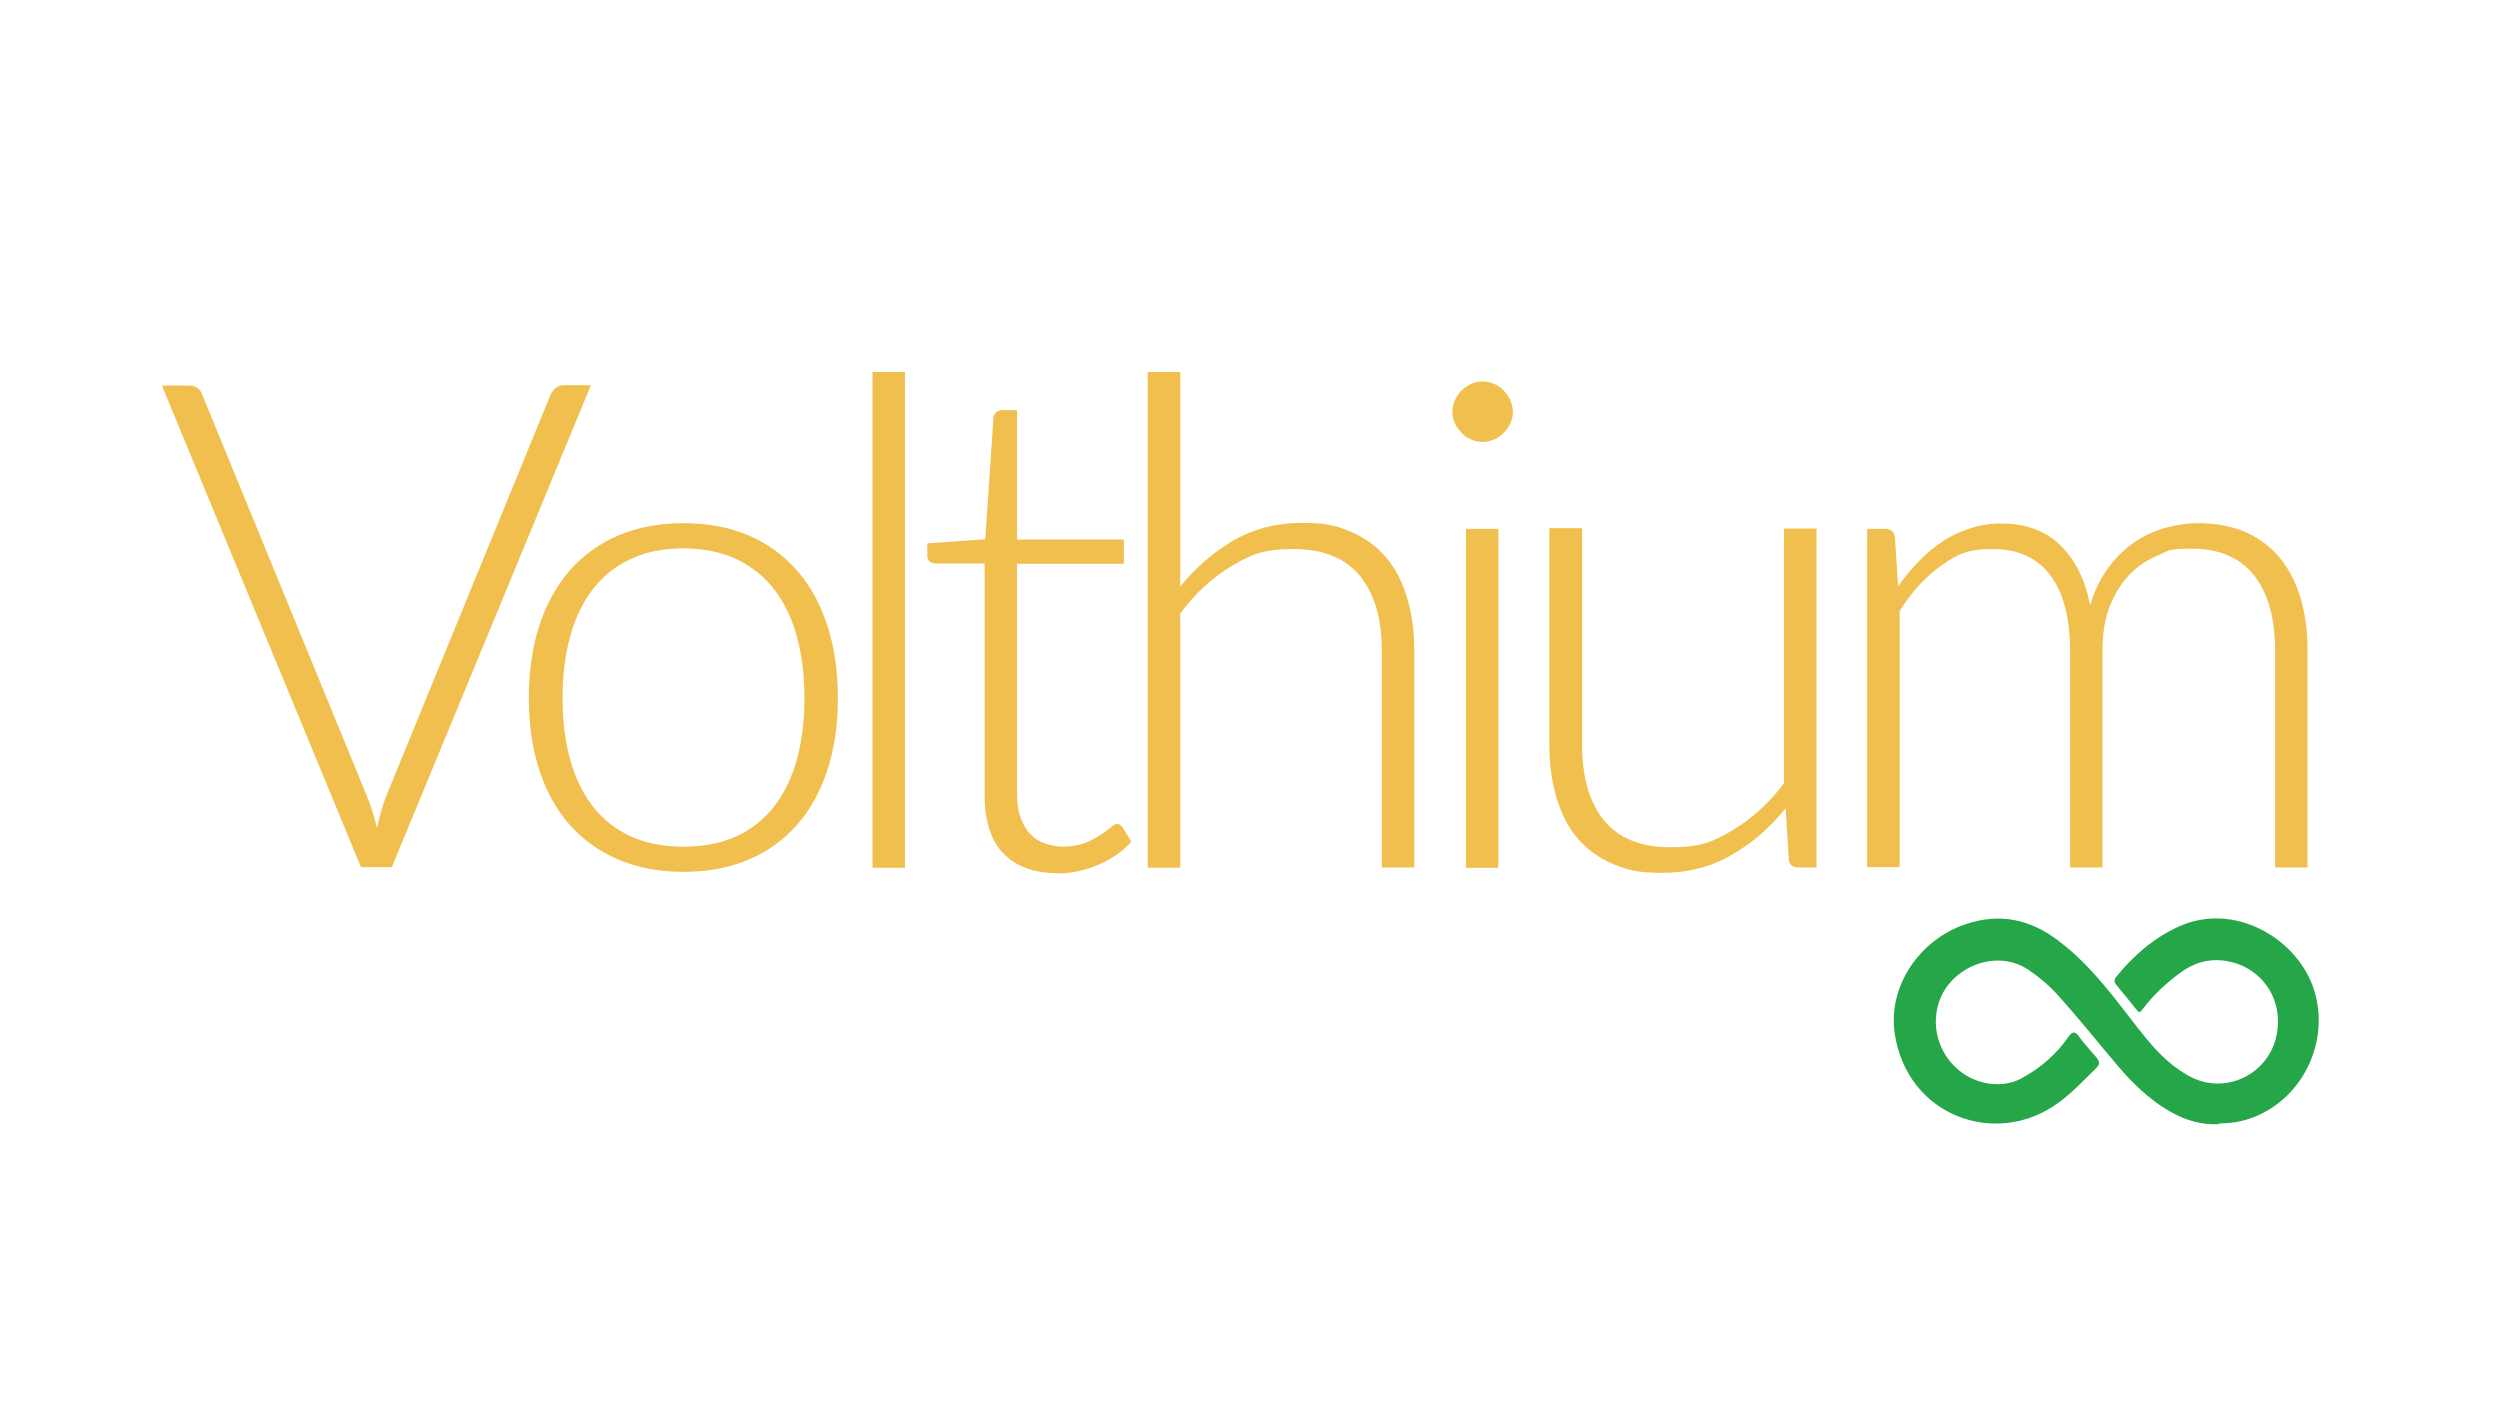
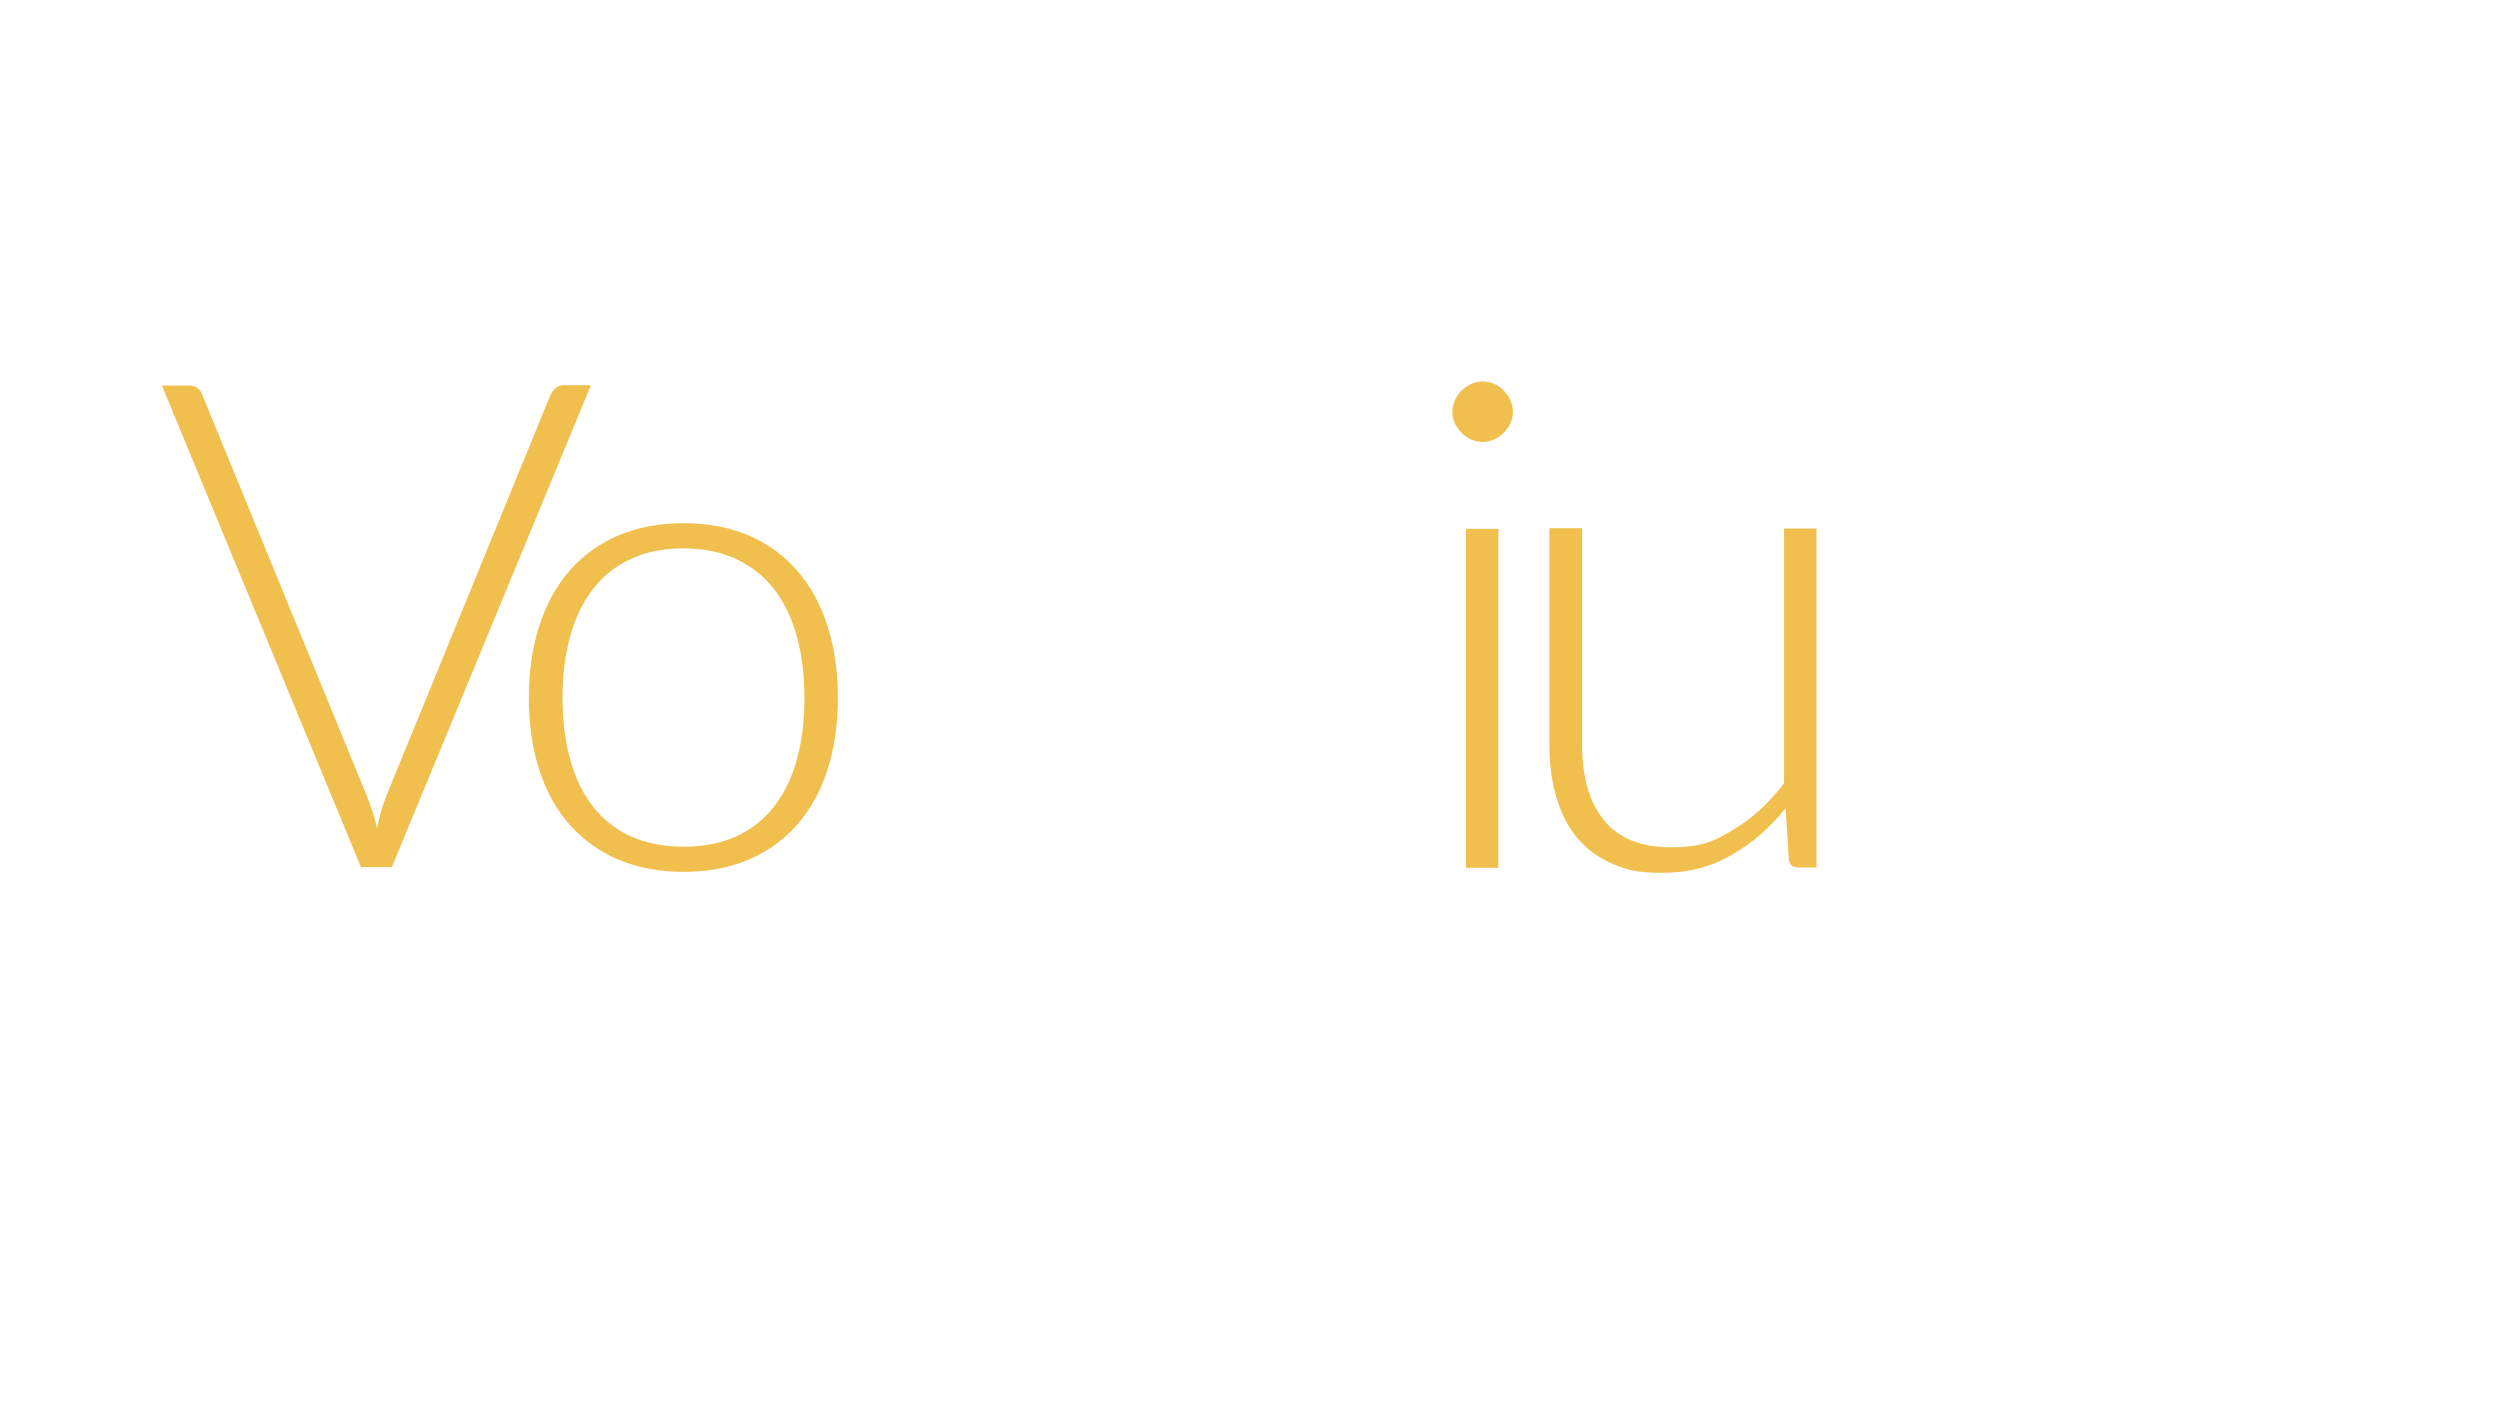
<svg xmlns="http://www.w3.org/2000/svg" id="Calque_1" viewBox="0 0 793.7 453.5">
  <defs>
    <style>      .st0 {        fill: #25a749;      }      .st1 {        fill: #f0bf4d;      }    </style>
  </defs>
  <path class="st1" d="M51.4,122.4h8.8c1,0,1.8.3,2.5.8s1.2,1.2,1.5,2.1l52.1,127c1.4,3.3,2.5,6.9,3.4,10.6.8-3.9,1.8-7.4,3.1-10.6l52-127c.4-.8.9-1.5,1.6-2.1.7-.6,1.5-.9,2.5-.9h8.7l-63.2,153h-9.8L51.4,122.4Z" />
  <path class="st1" d="M217,166.1c7.7,0,14.6,1.3,20.7,3.9,6.1,2.6,11.2,6.4,15.4,11.2,4.2,4.8,7.4,10.7,9.6,17.5,2.2,6.8,3.3,14.4,3.3,22.9s-1.1,16-3.3,22.8c-2.2,6.8-5.4,12.6-9.6,17.4-4.2,4.8-9.3,8.5-15.4,11.1-6.1,2.6-13,3.9-20.7,3.9s-14.6-1.3-20.7-3.9c-6.1-2.6-11.2-6.3-15.5-11.1-4.2-4.8-7.4-10.6-9.6-17.4-2.2-6.8-3.3-14.4-3.3-22.8s1.1-16.1,3.3-22.9c2.2-6.8,5.4-12.6,9.6-17.5,4.2-4.8,9.4-8.6,15.5-11.2,6.1-2.6,13-3.9,20.7-3.9ZM217,268.8c6.4,0,12-1.1,16.8-3.3,4.8-2.2,8.8-5.4,12-9.5,3.2-4.1,5.6-9.1,7.2-14.9,1.6-5.8,2.4-12.3,2.4-19.5s-.8-13.6-2.4-19.5c-1.6-5.8-4-10.8-7.2-15-3.2-4.1-7.2-7.3-12-9.6-4.8-2.2-10.4-3.4-16.8-3.4s-12,1.1-16.8,3.4c-4.8,2.2-8.8,5.4-12,9.6-3.2,4.1-5.6,9.1-7.2,15-1.6,5.8-2.4,12.3-2.4,19.5s.8,13.7,2.4,19.5c1.6,5.8,4,10.8,7.2,14.9,3.2,4.1,7.2,7.3,12,9.5,4.8,2.2,10.4,3.3,16.8,3.3Z" />
-   <path class="st1" d="M287.3,118.1v157.4h-10.3V118.1h10.3Z" />
-   <path class="st1" d="M335.7,277.2c-7.3,0-12.9-2-17-6.1-4-4-6.1-10.3-6.1-18.7v-73.5h-15.5c-.8,0-1.4-.2-1.9-.6-.5-.4-.8-1-.8-1.8v-4l18.4-1.3,2.6-38.5c0-.6.3-1.2.8-1.7.5-.5,1.1-.8,1.9-.8h4.8v41.1h33.9v7.7h-33.9v73c0,3,.4,5.5,1.1,7.6.8,2.1,1.8,3.9,3.1,5.2,1.3,1.4,2.9,2.4,4.7,3,1.8.6,3.7,1,5.8,1s4.8-.4,6.7-1.1c1.9-.8,3.5-1.6,4.9-2.5,1.4-.9,2.5-1.7,3.4-2.5.9-.8,1.5-1.1,2.1-1.1s1.2.4,1.7,1.1l2.8,4.5c-2.7,3-6.2,5.5-10.4,7.3s-8.6,2.8-13.1,2.8Z" />
-   <path class="st1" d="M364.4,275.5V118.1h10.3v68.1c5-6.1,10.7-11,17-14.7,6.4-3.6,13.5-5.5,21.5-5.5s11.1.9,15.6,2.8c4.5,1.9,8.2,4.6,11.2,8.1,3,3.5,5.2,7.8,6.7,12.8,1.5,5,2.3,10.6,2.3,16.9v68.8h-10.3v-68.8c0-10.1-2.3-18-6.9-23.7-4.6-5.7-11.7-8.6-21.2-8.6s-13.6,1.8-19.7,5.5c-6.1,3.6-11.5,8.6-16.2,15v80.7h-10.3Z" />
  <path class="st1" d="M480.3,130.8c0,1.3-.3,2.5-.8,3.6-.5,1.1-1.2,2.1-2.1,3s-1.9,1.6-3,2.1c-1.2.5-2.4.8-3.7.8s-2.5-.3-3.7-.8c-1.2-.5-2.2-1.2-3-2.1s-1.6-1.9-2.1-3c-.5-1.1-.8-2.3-.8-3.6s.3-2.5.8-3.7c.5-1.2,1.2-2.2,2.1-3.1s1.9-1.5,3-2.1c1.2-.5,2.4-.8,3.7-.8s2.5.3,3.7.8c1.2.5,2.2,1.2,3,2.1s1.6,1.9,2.1,3.1c.5,1.2.8,2.4.8,3.7ZM475.7,167.9v107.6h-10.3v-107.6h10.3Z" />
  <path class="st1" d="M502.3,167.9v68.8c0,10.1,2.3,18,6.9,23.7,4.6,5.7,11.7,8.6,21.2,8.6s13.6-1.8,19.6-5.4c6.1-3.6,11.5-8.5,16.4-14.9v-80.9h10.3v107.6h-5.7c-2,0-3-.9-3.1-2.8l-1-16c-5,6.2-10.7,11.2-17.3,14.9-6.5,3.8-13.8,5.6-21.8,5.6s-11.2-.9-15.7-2.8c-4.5-1.9-8.2-4.6-11.2-8.1-3-3.5-5.2-7.8-6.7-12.8-1.5-5-2.3-10.6-2.3-16.9v-68.8h10.3Z" />
-   <path class="st1" d="M592.8,275.5v-107.6h5.6c1.9,0,3,.9,3.2,2.7l1,15.6c2.1-3,4.3-5.7,6.7-8.1,2.4-2.5,4.9-4.6,7.6-6.3,2.7-1.8,5.6-3.1,8.7-4.1,3.1-1,6.3-1.5,9.7-1.5,7.9,0,14.1,2.3,18.8,6.9,4.7,4.6,7.9,10.9,9.5,19.1,1.3-4.5,3.1-8.3,5.5-11.6,2.3-3.2,5-5.9,8-8.1,3-2.1,6.3-3.7,9.9-4.8,3.6-1,7.2-1.6,11-1.6,5.3,0,10.1.9,14.4,2.6,4.2,1.8,7.9,4.4,10.9,7.8,3,3.5,5.3,7.7,6.9,12.8,1.6,5,2.4,10.8,2.4,17.3v68.8h-10.3v-68.8c0-10.5-2.3-18.5-6.8-24.1-4.5-5.5-11-8.3-19.5-8.3s-7.3.7-10.8,2.1c-3.4,1.4-6.5,3.4-9.1,6.1-2.6,2.7-4.7,6.1-6.3,10.1-1.6,4-2.3,8.7-2.3,14.1v68.8h-10.3v-68.8c0-10.5-2.1-18.5-6.3-24-4.2-5.6-10.3-8.3-18.3-8.3s-11.2,1.7-16.2,5.2c-5,3.5-9.4,8.3-13.3,14.5v81.3h-10.3Z" />
-   <path class="st0" d="M704.5,356.9c-5.4.3-10.2-1.1-15-3.7-7.4-4.1-13.1-9.9-18.4-16.3-5.9-7-11.6-14.1-17.7-20.9-2.8-3.1-6-5.8-9.4-8.1-10.4-7-25-.7-28.5,10.5-3.9,12.4,5.1,25.3,18,25.8,3.2.1,6.3-.6,9.1-2.3,5.6-3.2,10.3-7.3,14-12.6,1.4-2,2.2-2,3.6,0,1.6,2.2,3.4,4.1,5.1,6.1,1.5,1.7,1.5,2.5-.1,4-3.8,3.7-7.4,7.6-11.7,10.7-19.7,14.5-48.2,4.3-52-22.2-2.1-14.8,7.9-29.6,22.6-34.5,10.7-3.6,20.3-1.6,29.2,5.1,7.4,5.5,13.3,12.4,19,19.6,4.2,5.3,8.1,10.8,12.7,15.7,3,3.1,6.3,5.8,10.1,7.9,11.3,6.1,25.2-.5,27.7-13.2,2.2-11.3-4.7-21.5-16-23.4-5.4-.9-10.3.5-14.7,3.8-4.4,3.3-8.4,6.9-11.7,11.3-1.1,1.5-1.2,1.5-2.4,0-2-2.5-4-5-6.1-7.5-.7-.8-.8-1.6-.1-2.5,5.4-6.7,11.7-12.2,19.6-15.9,18-8.4,38.3,3.9,43.3,20.1,5.5,17.7-5.2,37.2-23.1,41.5-2.4.6-4.8.7-7.2.8Z" />
</svg>